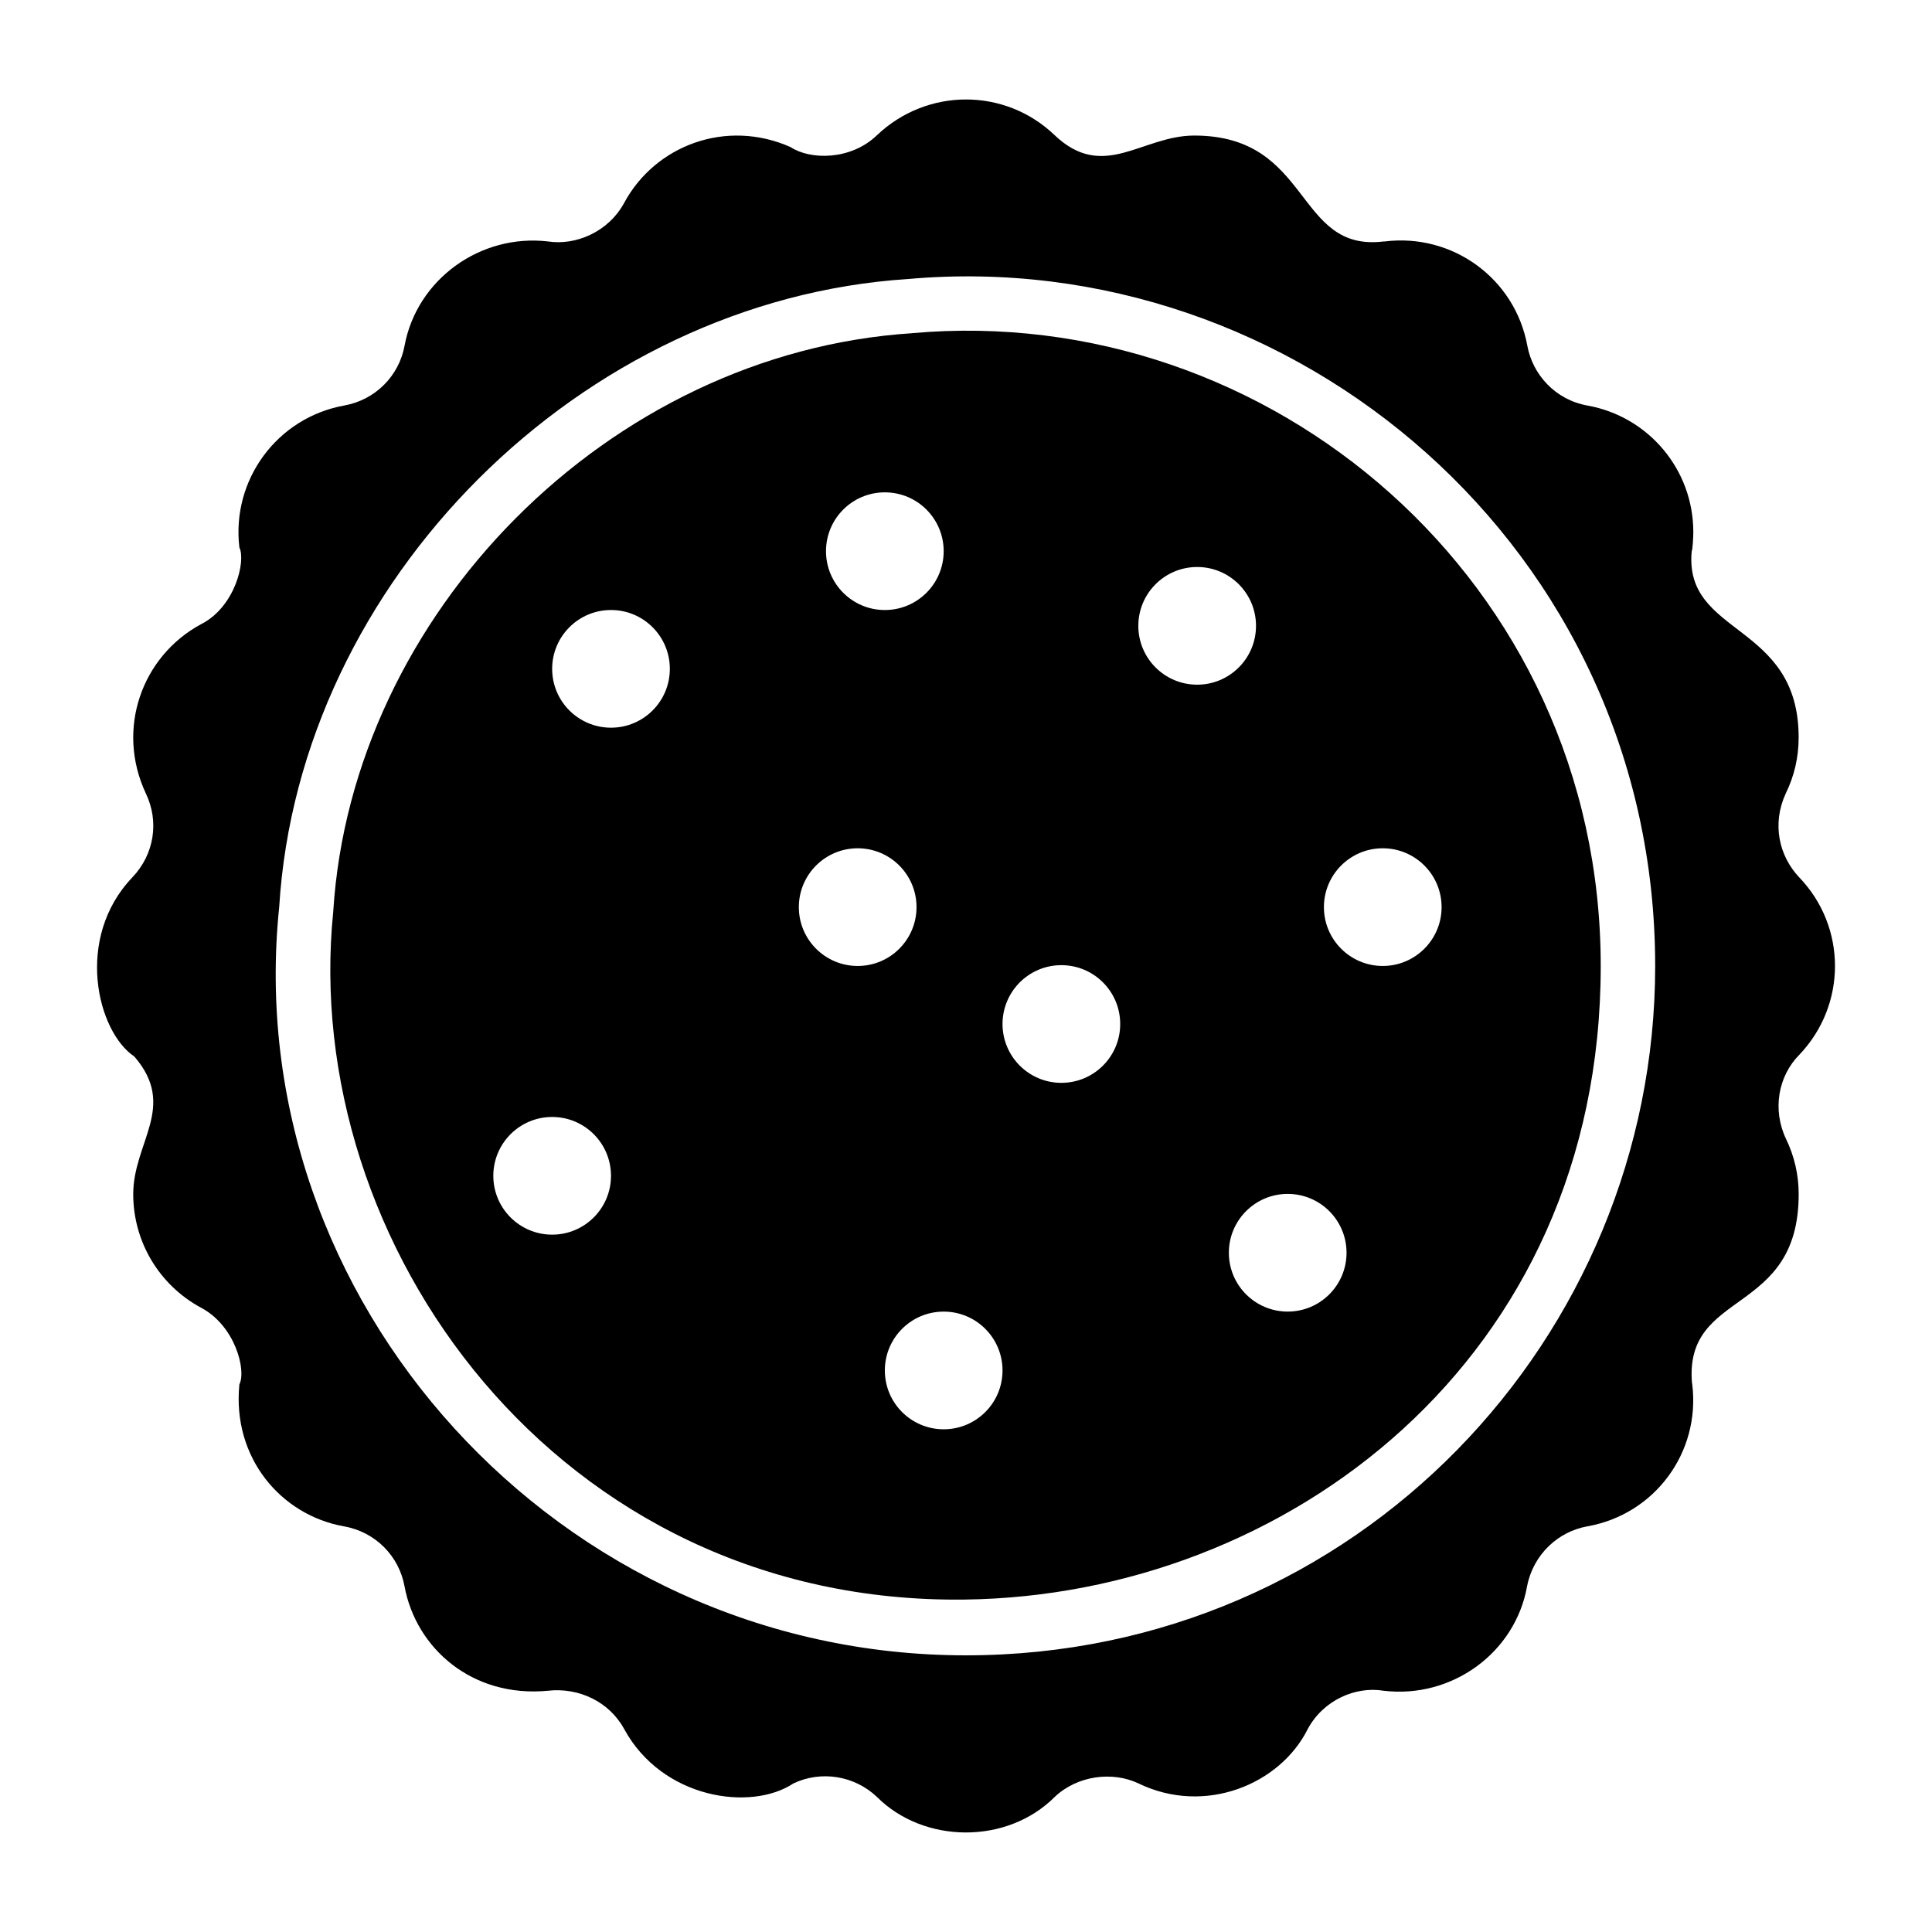
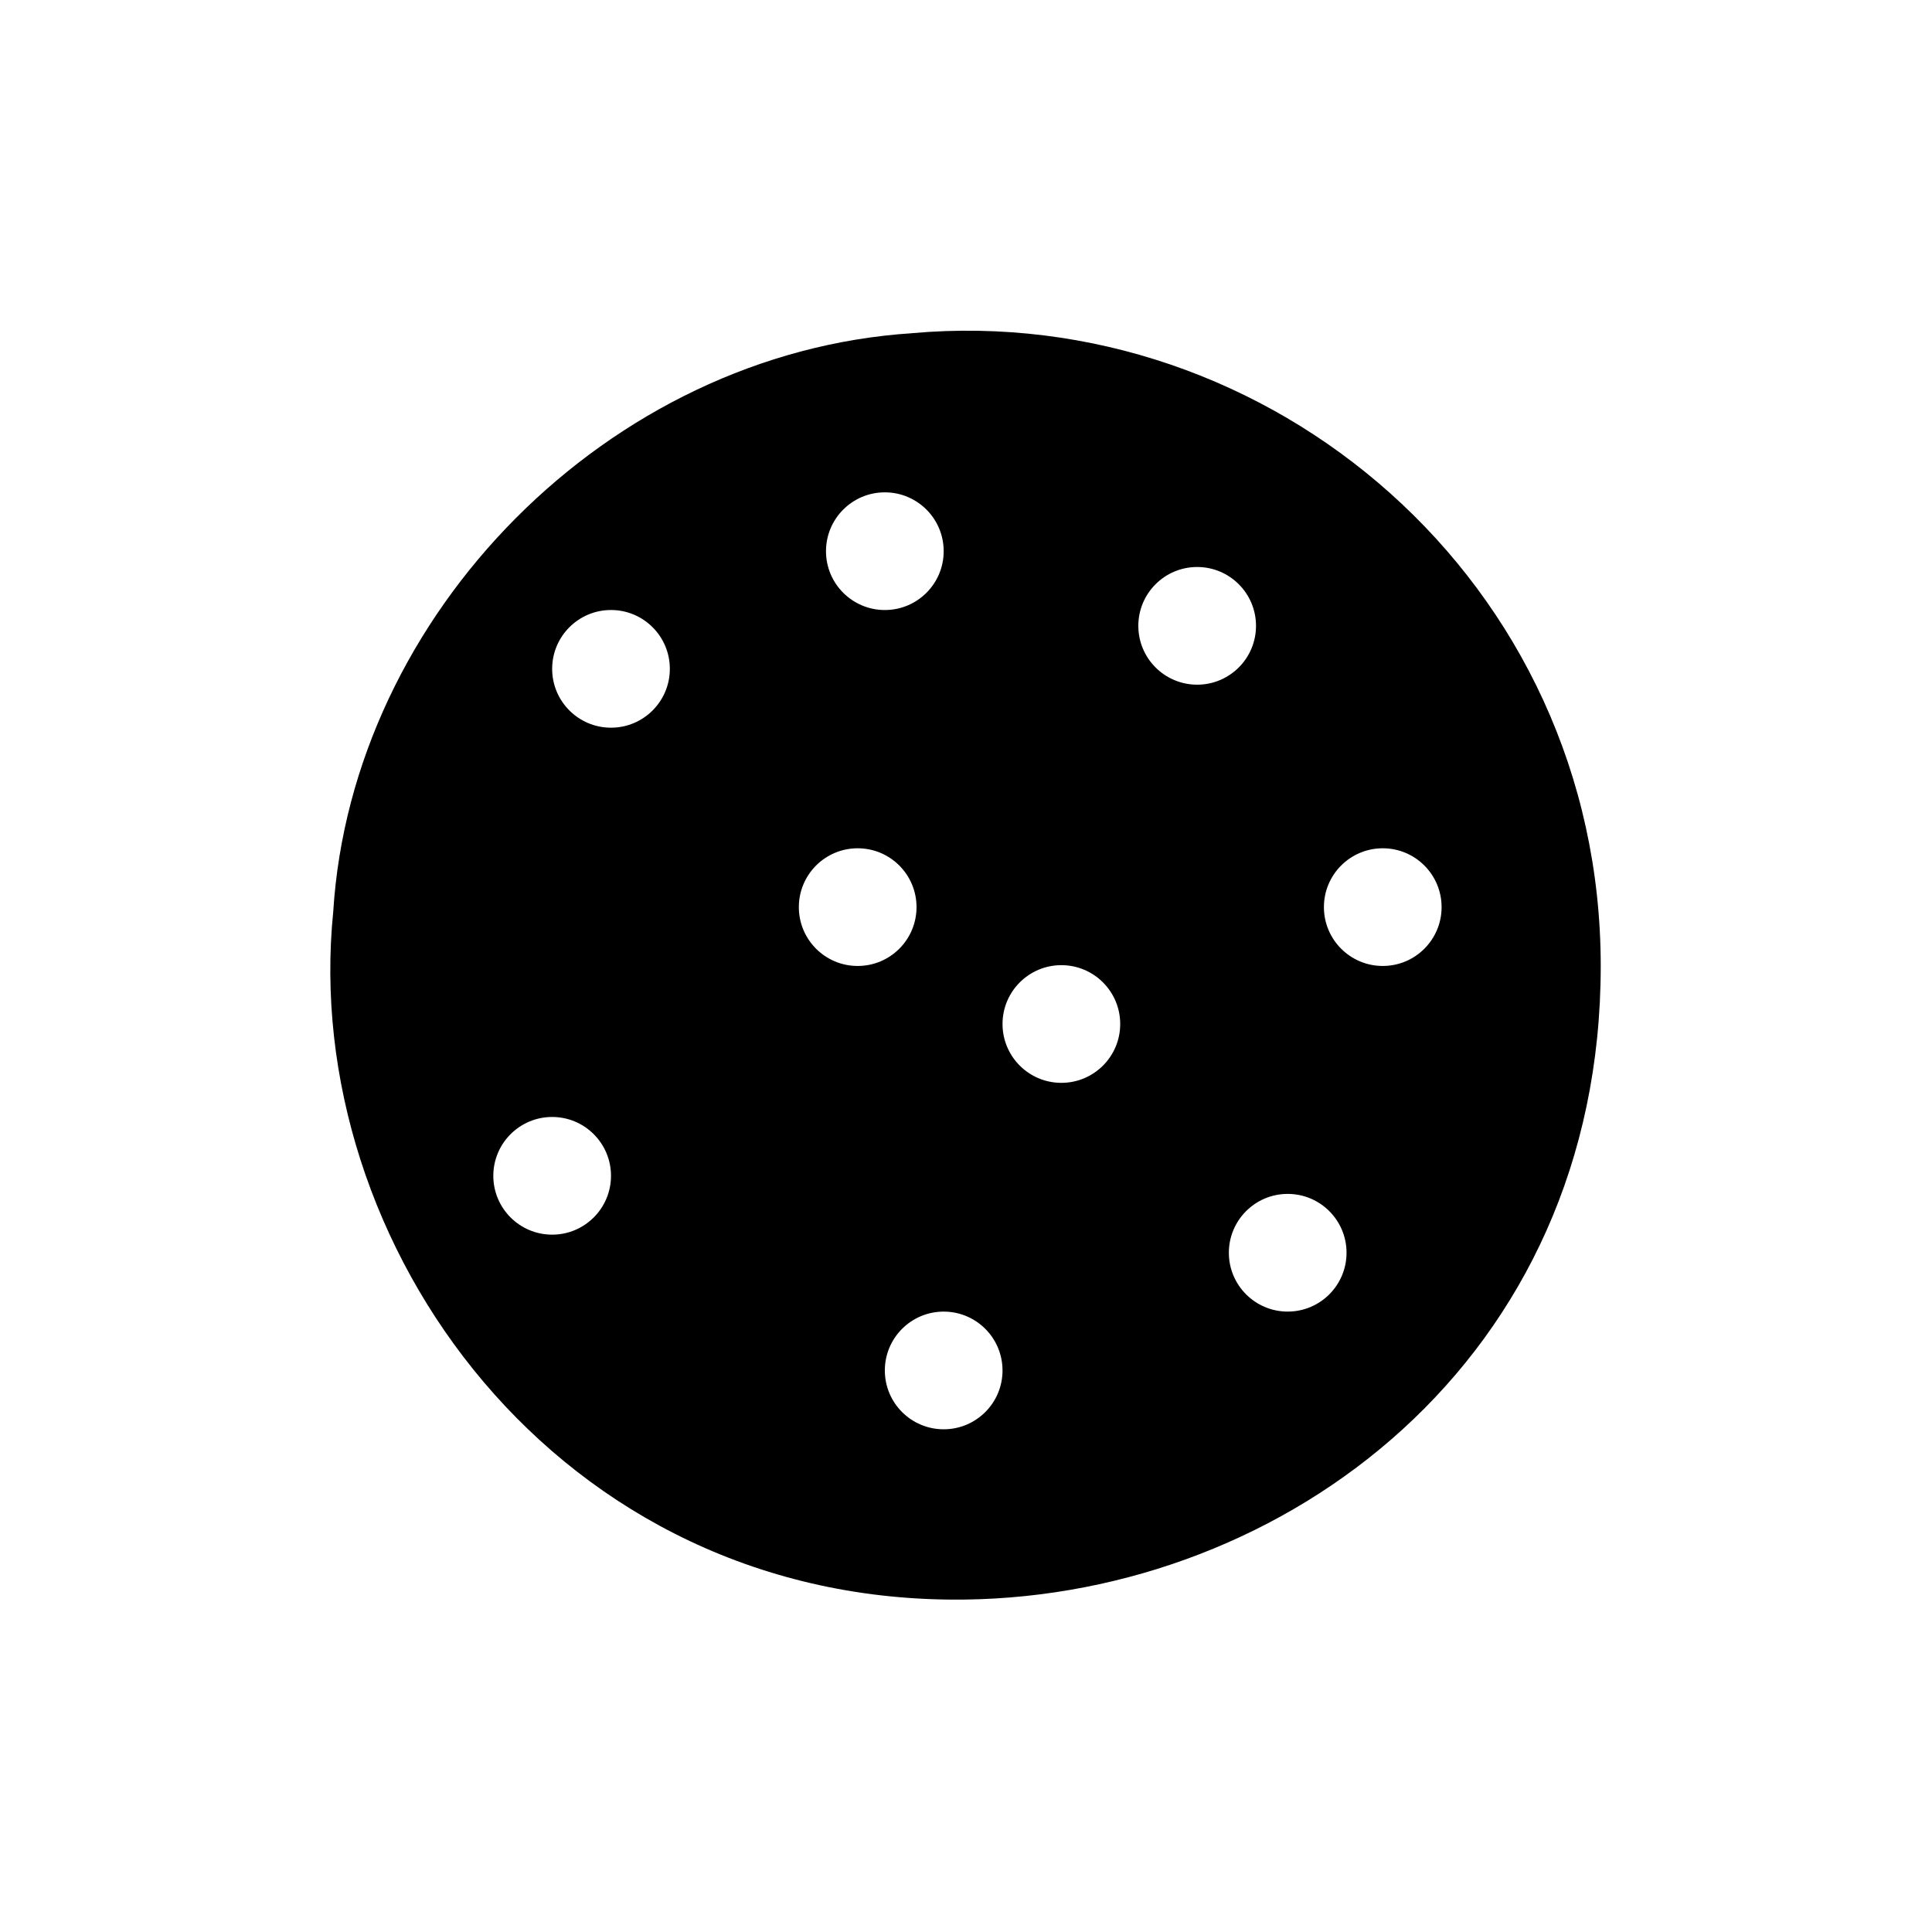
<svg xmlns="http://www.w3.org/2000/svg" fill="#000000" width="800px" height="800px" version="1.1" viewBox="144 144 512 512">
  <g>
-     <path d="m620.8 376.5c-5.34-5.664-7.277-14.137-3.57-22.203 2.285-4.641 3.43-9.641 3.43-14.852 0-30.625-30.391-26.793-28.348-49.27 0.289-0.863 0.43-3.824 0.43-5.215 0-16.422-11.781-30.562-28.062-33.488-8.523-1.52-14.539-8.234-15.922-15.852-3.285-17.852-19.852-29.848-37.773-27.633h-0.285c-23.598 2.922-18.977-28.062-50.199-28.062-13.941 0-24.02 12.285-37.059-0.145-13.137-12.566-33.773-12.566-47.055 0.07-6.961 6.703-17.742 6.547-22.852 3.141-17.09-7.598-35.914-0.457-44.129 14.781-4.207 7.727-12.832 11.348-20.207 10.211-17.852-2.07-34.703 9.996-37.988 27.633-1.449 7.977-7.731 14.379-15.996 15.852-17.781 3.215-29.918 19.707-27.777 37.629 1.754 3.508-1.102 15.781-10.211 20.352-15.652 8.48-22.582 27.773-14.566 44.844 3.57 7.426 2.215 16.137-3.57 22.203-15.406 16.105-9.344 40.91 0.5 47.484 11.473 13.258-0.285 22.684-0.285 36.488 0 12.566 6.856 24.066 17.922 30.062 9.051 4.746 12.102 16.566 10.211 20.348-1.949 19.457 11.043 34.684 27.777 37.633 8.312 1.484 14.562 7.91 15.996 15.922 3.047 16.391 17.93 29.547 37.988 27.633 8.211-0.93 16.281 2.93 20.207 10.141 10.148 18.617 33.699 21.855 44.844 14.426 7.356-3.5 16.211-2.07 22.137 3.57 12.43 12.43 34.434 12.695 47.129 0 5.856-5.57 15.137-6.926 22.207-3.57 17.574 8.516 37.516 0.27 44.844-14.426 4.137-7.672 12.656-11.379 20.137-10.141 17.992 2.144 34.844-9.996 37.988-27.707 1.66-8.453 8.227-14.453 15.922-15.852 17.922-3.141 30.062-19.637 27.848-37.633 0-0.141 0-0.215-0.07-0.355-2.094-25.059 28.277-17.527 28.277-50.055 0-5.141-1.145-10.066-3.356-14.637-3.664-7.699-2.117-16.652 3.57-22.348 12.559-13.207 12.559-33.844-0.082-46.98zm-220.83 206.18c-108.11 0-192.75-94.293-181.98-198.3 5.289-86.309 80.035-160.89 166.7-166.44 102.21-9.078 197.95 71.273 197.95 182.07 0.004 98.277-78.969 182.67-182.66 182.67z" />
    <path d="m385.76 232.3c-80.539 5.184-148.55 74.492-153.45 153.3-8.895 87.828 59.348 183.77 167.53 182.3 84.711-1.148 168.37-63.379 168.37-167.91 0-101.84-87.738-176.12-182.45-167.7zm-7.269 42.176c8.613 0 15.594 6.981 15.594 15.594 0 8.613-6.981 15.594-15.594 15.594-8.613 0-15.594-6.981-15.594-15.594 0-8.613 6.981-15.594 15.594-15.594zm-88.164 196.72c-8.613 0-15.594-6.981-15.594-15.594s6.981-15.594 15.594-15.594 15.594 6.981 15.594 15.594-6.984 15.594-15.594 15.594zm15.594-134.35c-8.613 0-15.594-6.981-15.594-15.594 0-8.613 6.981-15.594 15.594-15.594s15.594 6.981 15.594 15.594c0 8.613-6.984 15.594-15.594 15.594zm49.781 47.551c0-8.613 6.981-15.594 15.594-15.594s15.594 6.984 15.594 15.594c0 8.613-6.981 15.594-15.594 15.594-8.613 0.004-15.594-6.981-15.594-15.594zm38.383 138.38c-8.613 0-15.594-6.981-15.594-15.594s6.981-15.594 15.594-15.594c8.613 0 15.594 6.981 15.594 15.594 0.004 8.613-6.981 15.594-15.594 15.594zm31.188-91.812c-8.613 0-15.594-6.981-15.594-15.594s6.981-15.594 15.594-15.594c8.613 0 15.594 6.981 15.594 15.594 0.004 8.613-6.981 15.594-15.594 15.594zm20.395-121.11c0-8.613 6.981-15.594 15.594-15.594s15.594 6.981 15.594 15.594-6.981 15.594-15.594 15.594-15.594-6.984-15.594-15.594zm39.586 181.73c-8.613 0-15.594-6.981-15.594-15.594s6.981-15.594 15.594-15.594c8.613 0 15.594 6.981 15.594 15.594 0 8.609-6.981 15.594-15.594 15.594zm25.191-91.594c-8.613 0-15.594-6.984-15.594-15.594 0-8.613 6.981-15.594 15.594-15.594 8.613 0 15.594 6.984 15.594 15.594s-6.984 15.594-15.594 15.594z" />
  </g>
</svg>